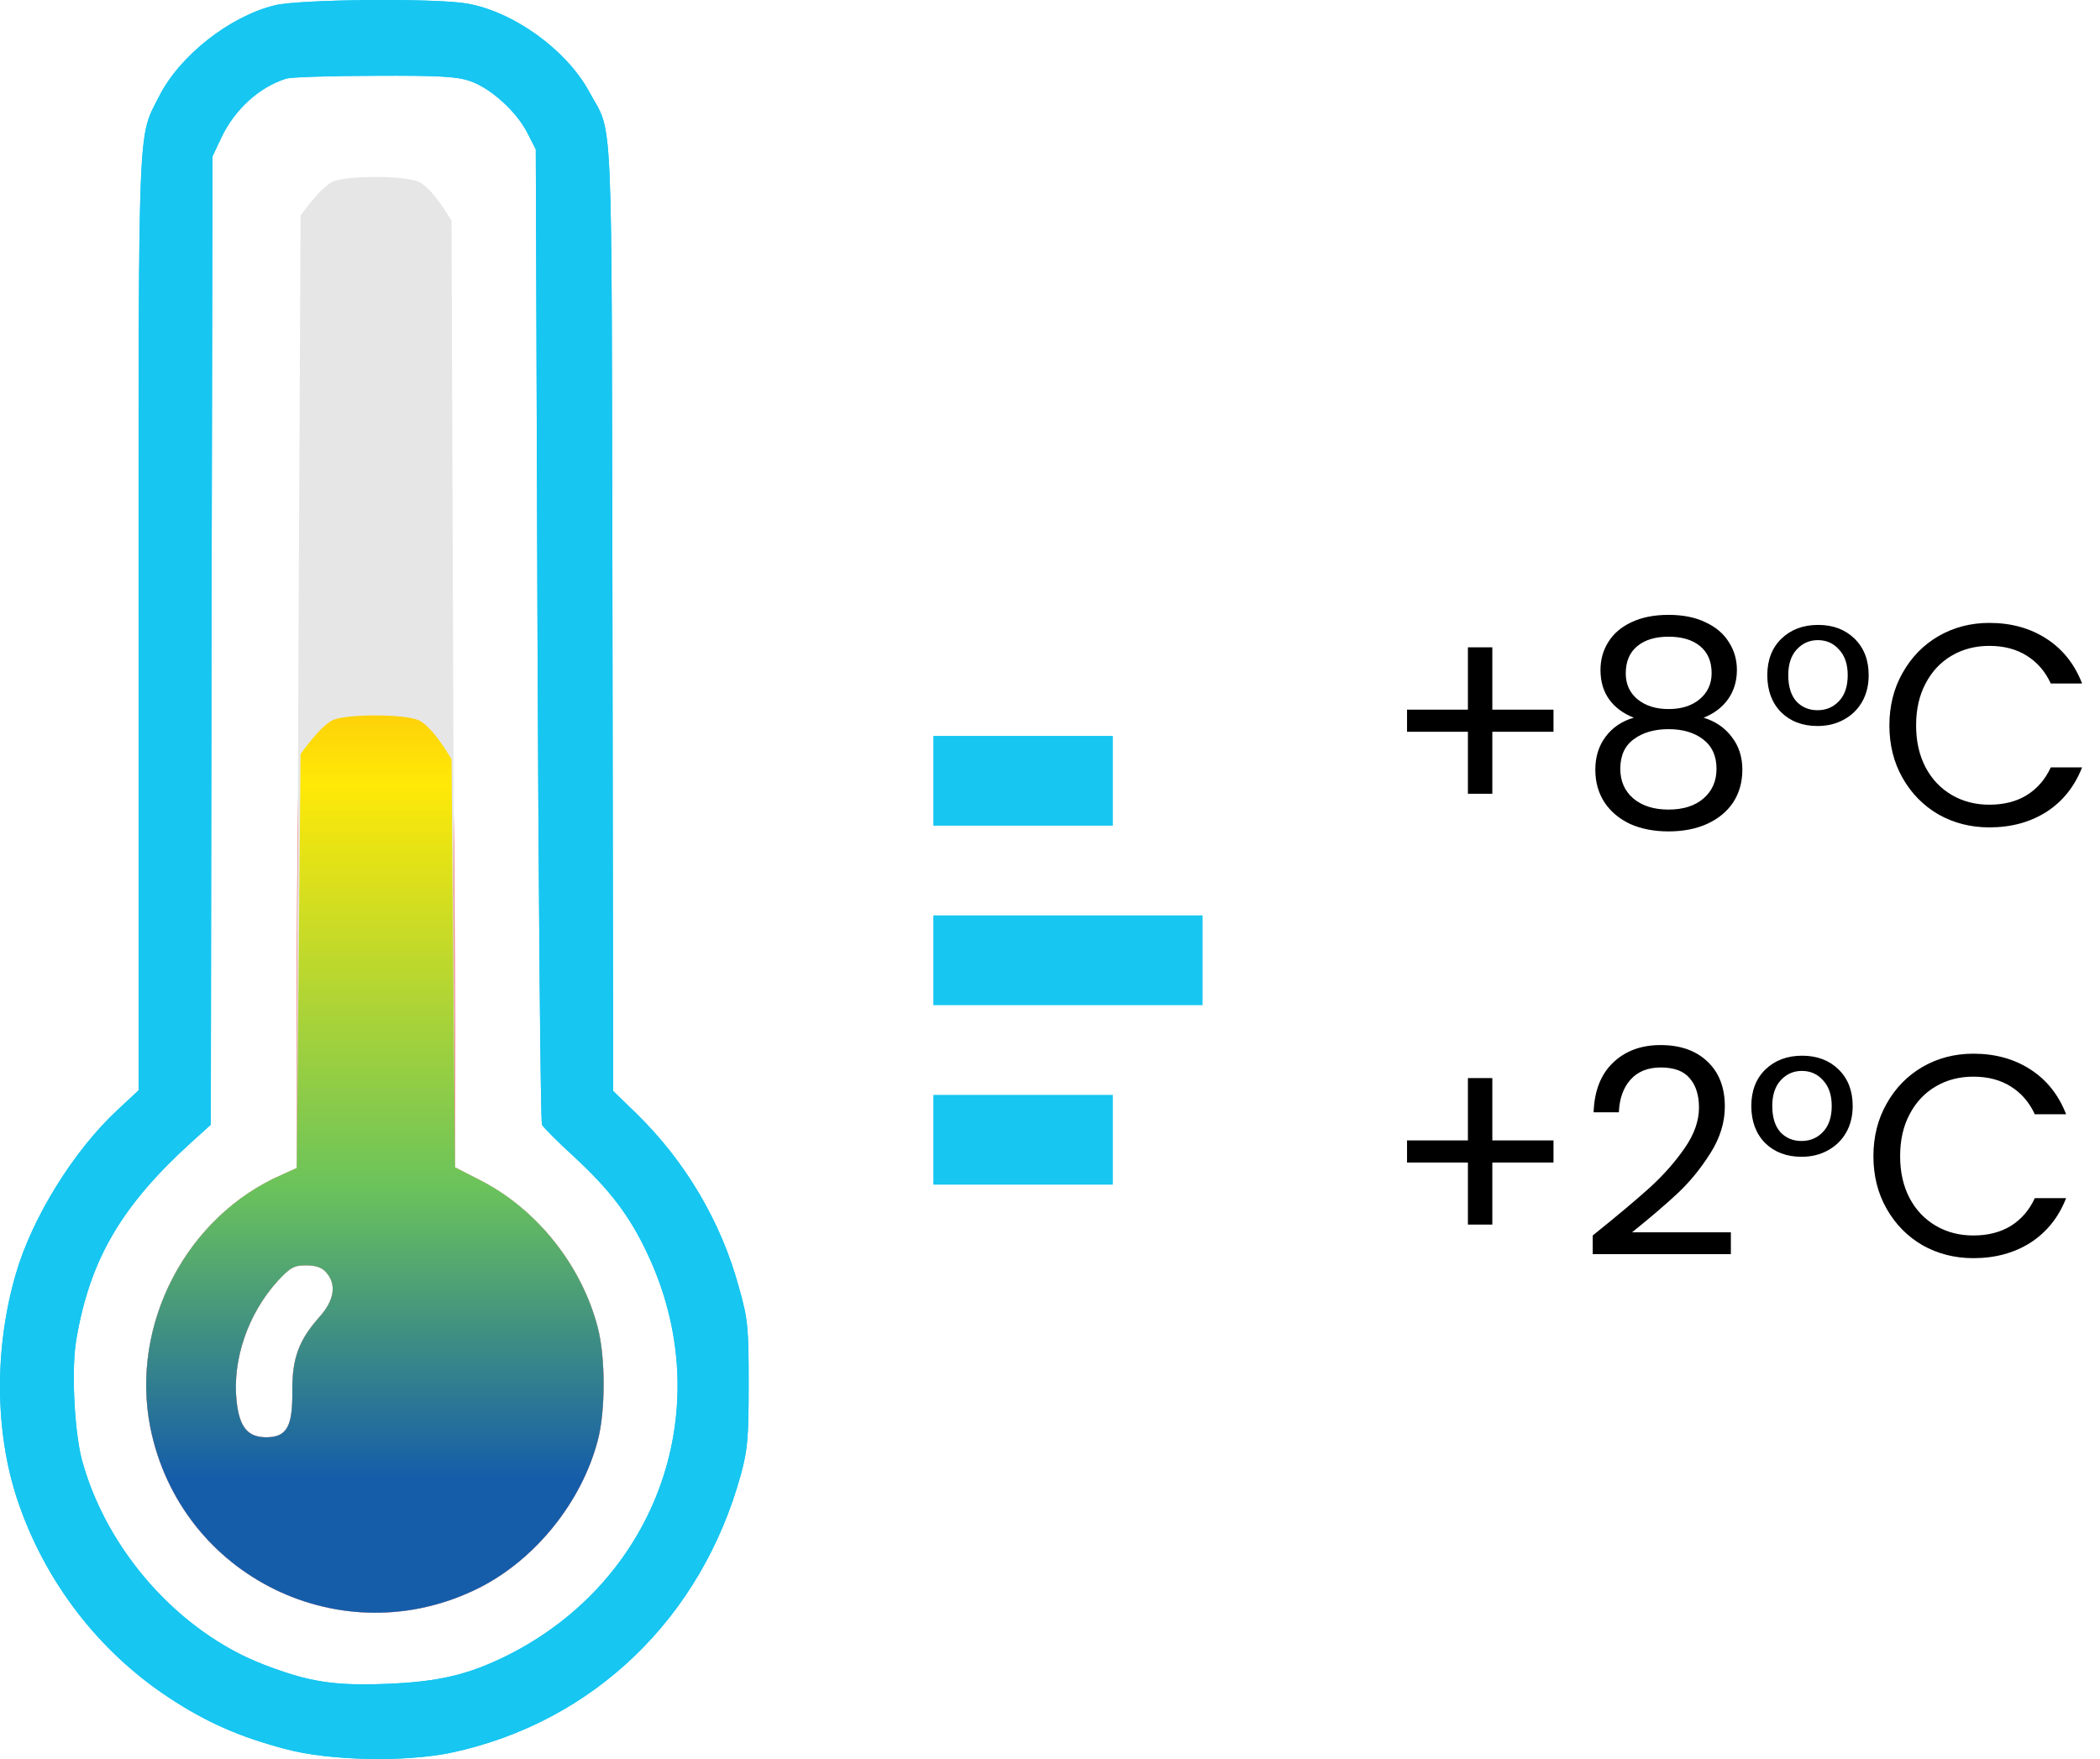
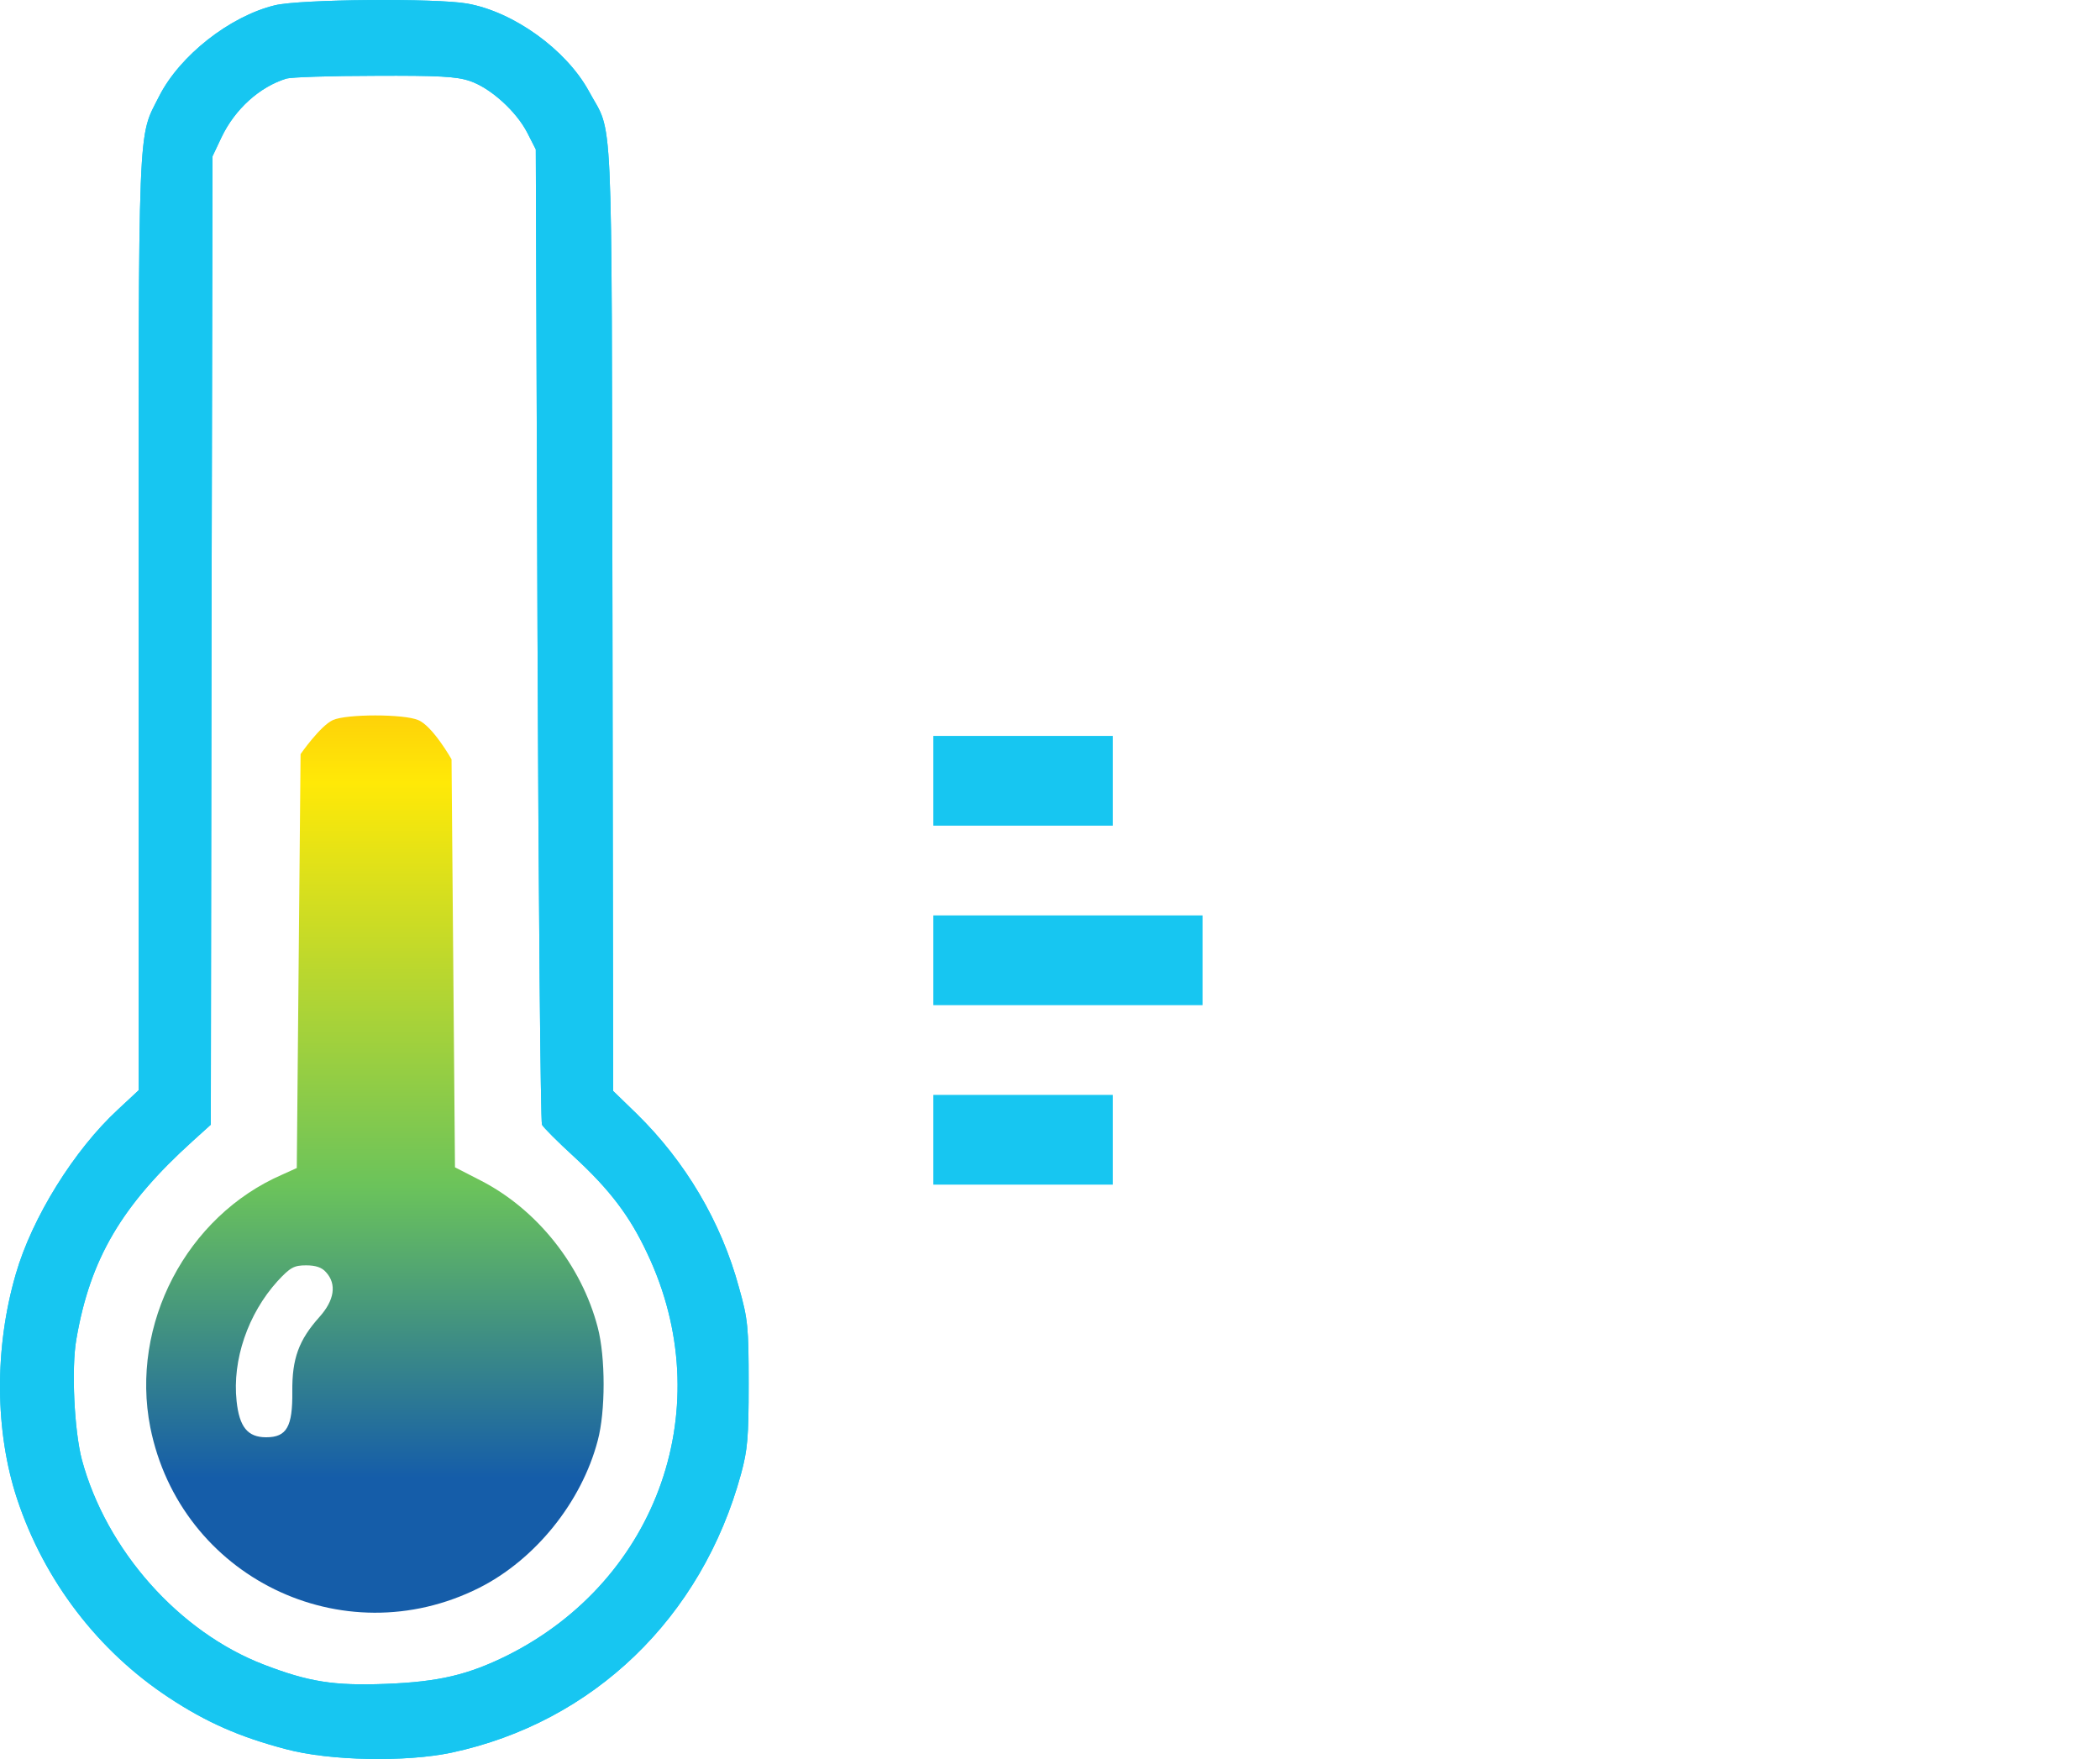
<svg xmlns="http://www.w3.org/2000/svg" width="117" height="98" viewBox="0 0 117 98" fill="none">
  <path d="M15.309 0.296C12.799 0.909 10.021 3.093 8.871 5.354C7.664 7.749 7.722 6.158 7.722 34.725V60.744L6.572 61.816C4.12 64.077 1.782 67.852 0.882 70.975C-0.325 75.113 -0.287 79.769 0.958 83.524C2.472 88.084 5.48 91.993 9.408 94.579C11.496 95.959 13.374 96.782 15.941 97.453C18.355 98.105 22.628 98.181 25.157 97.645C33.05 95.959 39.105 90.134 41.289 82.106C41.653 80.765 41.711 80.076 41.711 77.106C41.711 73.944 41.672 73.504 41.174 71.741C40.178 68.062 38.185 64.71 35.465 62.046L34.162 60.782L34.123 34.361C34.066 4.97 34.181 7.634 32.801 5.066C31.537 2.767 28.625 0.66 26.038 0.2C24.333 -0.107 16.707 -0.049 15.309 0.296ZM26.172 4.511C27.322 4.894 28.759 6.197 29.372 7.385L29.851 8.323L29.947 35.338C30.004 50.187 30.119 62.487 30.196 62.66C30.272 62.813 31.096 63.637 31.997 64.46C33.97 66.281 35.081 67.737 36.059 69.825C40.082 78.294 36.71 87.988 28.28 92.222C26.076 93.315 24.448 93.698 21.517 93.813C18.585 93.928 17.186 93.698 14.696 92.74C9.963 90.92 5.921 86.36 4.56 81.321C4.139 79.711 3.967 76.244 4.254 74.615C5.02 70.132 6.783 67.143 10.749 63.56L11.745 62.66L11.784 35.683L11.841 8.707L12.339 7.653C13.086 6.082 14.466 4.836 15.96 4.377C16.229 4.3 18.432 4.223 20.865 4.223C24.429 4.204 25.444 4.262 26.172 4.511Z" fill="#17C6F1" />
-   <path d="M18.547 40.117C17.838 40.443 17.014 41.305 16.746 42.014C16.593 42.378 16.535 46.697 16.535 62.312V65.074L15.731 65.438C10.385 67.756 7.243 73.791 8.373 79.52C10.04 87.854 19.084 92.28 26.69 88.467C29.813 86.896 32.399 83.697 33.3 80.267C33.74 78.638 33.74 75.611 33.3 73.944C32.399 70.496 29.928 67.392 26.805 65.782L25.349 65.035V62.523C25.349 47.636 25.272 42.761 25.157 42.302C24.889 41.382 24.103 40.443 23.299 40.117C22.494 39.773 19.313 39.773 18.547 40.117ZM18.164 70.879C18.777 71.549 18.624 72.45 17.8 73.37C16.65 74.653 16.267 75.688 16.286 77.527C16.305 79.481 15.98 80.075 14.83 80.075C13.796 80.075 13.336 79.501 13.182 78.064C12.933 75.764 13.815 73.197 15.462 71.377C16.171 70.611 16.382 70.496 17.053 70.496C17.589 70.496 17.934 70.611 18.164 70.879Z" fill="#F11717" />
-   <path d="M86.552 40.768H83.144V44.224H81.784V40.768H78.392V39.536H81.784V36.064H83.144V39.536H86.552V40.768ZM91.026 39.984C90.428 39.749 89.97 39.408 89.65 38.96C89.33 38.512 89.17 37.968 89.17 37.328C89.17 36.752 89.314 36.235 89.602 35.776C89.89 35.307 90.317 34.939 90.882 34.672C91.458 34.395 92.151 34.256 92.962 34.256C93.772 34.256 94.46 34.395 95.026 34.672C95.602 34.939 96.034 35.307 96.322 35.776C96.621 36.235 96.77 36.752 96.77 37.328C96.77 37.947 96.605 38.491 96.274 38.96C95.943 39.419 95.49 39.76 94.914 39.984C95.575 40.187 96.098 40.544 96.482 41.056C96.876 41.557 97.074 42.165 97.074 42.88C97.074 43.573 96.903 44.181 96.562 44.704C96.221 45.216 95.735 45.616 95.106 45.904C94.487 46.181 93.772 46.32 92.962 46.32C92.151 46.32 91.436 46.181 90.818 45.904C90.21 45.616 89.735 45.216 89.394 44.704C89.052 44.181 88.882 43.573 88.882 42.88C88.882 42.165 89.074 41.552 89.458 41.04C89.842 40.528 90.365 40.176 91.026 39.984ZM95.362 37.504C95.362 36.853 95.148 36.352 94.722 36C94.295 35.648 93.709 35.472 92.962 35.472C92.226 35.472 91.644 35.648 91.218 36C90.791 36.352 90.578 36.859 90.578 37.52C90.578 38.117 90.796 38.597 91.234 38.96C91.682 39.323 92.258 39.504 92.962 39.504C93.677 39.504 94.252 39.323 94.69 38.96C95.138 38.587 95.362 38.101 95.362 37.504ZM92.962 40.624C92.172 40.624 91.527 40.811 91.026 41.184C90.525 41.547 90.274 42.096 90.274 42.832C90.274 43.515 90.514 44.064 90.994 44.48C91.484 44.896 92.141 45.104 92.962 45.104C93.783 45.104 94.434 44.896 94.914 44.48C95.394 44.064 95.634 43.515 95.634 42.832C95.634 42.117 95.388 41.573 94.898 41.2C94.407 40.816 93.762 40.624 92.962 40.624ZM98.464 37.616C98.464 36.773 98.725 36.096 99.248 35.584C99.781 35.072 100.464 34.816 101.296 34.816C102.128 34.816 102.805 35.072 103.328 35.584C103.85 36.096 104.112 36.773 104.112 37.616C104.112 38.181 103.989 38.677 103.744 39.104C103.498 39.531 103.157 39.861 102.72 40.096C102.293 40.331 101.808 40.448 101.264 40.448C100.432 40.448 99.754 40.192 99.232 39.68C98.72 39.157 98.464 38.469 98.464 37.616ZM102.944 37.616C102.944 37.008 102.784 36.533 102.464 36.192C102.154 35.84 101.76 35.664 101.28 35.664C100.81 35.664 100.416 35.84 100.096 36.192C99.786 36.533 99.632 37.008 99.632 37.616C99.632 38.245 99.781 38.731 100.08 39.072C100.389 39.403 100.784 39.568 101.264 39.568C101.744 39.568 102.144 39.397 102.464 39.056C102.784 38.715 102.944 38.235 102.944 37.616ZM105.266 40.416C105.266 39.328 105.511 38.352 106.002 37.488C106.493 36.613 107.159 35.931 108.002 35.44C108.855 34.949 109.799 34.704 110.834 34.704C112.05 34.704 113.111 34.997 114.018 35.584C114.925 36.171 115.586 37.003 116.002 38.08H114.258C113.949 37.408 113.501 36.891 112.914 36.528C112.338 36.165 111.645 35.984 110.834 35.984C110.055 35.984 109.357 36.165 108.738 36.528C108.119 36.891 107.634 37.408 107.282 38.08C106.93 38.741 106.754 39.52 106.754 40.416C106.754 41.301 106.93 42.08 107.282 42.752C107.634 43.413 108.119 43.925 108.738 44.288C109.357 44.651 110.055 44.832 110.834 44.832C111.645 44.832 112.338 44.656 112.914 44.304C113.501 43.941 113.949 43.424 114.258 42.752H116.002C115.586 43.819 114.925 44.645 114.018 45.232C113.111 45.808 112.05 46.096 110.834 46.096C109.799 46.096 108.855 45.856 108.002 45.376C107.159 44.885 106.493 44.208 106.002 43.344C105.511 42.48 105.266 41.504 105.266 40.416Z" fill="black" />
-   <path d="M86.552 64.768H83.144V68.224H81.784V64.768H78.392V63.536H81.784V60.064H83.144V63.536H86.552V64.768ZM88.738 68.832C90.093 67.744 91.154 66.853 91.922 66.16C92.69 65.456 93.335 64.725 93.858 63.968C94.391 63.2 94.658 62.448 94.658 61.712C94.658 61.019 94.487 60.475 94.146 60.08C93.815 59.675 93.276 59.472 92.53 59.472C91.805 59.472 91.239 59.701 90.834 60.16C90.439 60.608 90.226 61.211 90.194 61.968H88.786C88.829 60.773 89.191 59.851 89.874 59.2C90.556 58.549 91.436 58.224 92.514 58.224C93.612 58.224 94.482 58.528 95.122 59.136C95.772 59.744 96.098 60.581 96.098 61.648C96.098 62.533 95.831 63.397 95.298 64.24C94.775 65.072 94.178 65.808 93.506 66.448C92.834 67.077 91.975 67.813 90.93 68.656H96.434V69.872H88.738V68.832ZM97.573 61.616C97.573 60.773 97.834 60.096 98.357 59.584C98.89 59.072 99.573 58.816 100.405 58.816C101.237 58.816 101.914 59.072 102.437 59.584C102.96 60.096 103.221 60.773 103.221 61.616C103.221 62.181 103.098 62.677 102.853 63.104C102.608 63.531 102.266 63.861 101.829 64.096C101.402 64.331 100.917 64.448 100.373 64.448C99.541 64.448 98.864 64.192 98.341 63.68C97.829 63.157 97.573 62.469 97.573 61.616ZM102.053 61.616C102.053 61.008 101.893 60.533 101.573 60.192C101.264 59.84 100.869 59.664 100.389 59.664C99.92 59.664 99.525 59.84 99.205 60.192C98.896 60.533 98.741 61.008 98.741 61.616C98.741 62.245 98.89 62.731 99.189 63.072C99.498 63.403 99.893 63.568 100.373 63.568C100.853 63.568 101.253 63.397 101.573 63.056C101.893 62.715 102.053 62.235 102.053 61.616ZM104.376 64.416C104.376 63.328 104.621 62.352 105.112 61.488C105.602 60.613 106.269 59.931 107.112 59.44C107.965 58.949 108.909 58.704 109.944 58.704C111.16 58.704 112.221 58.997 113.128 59.584C114.034 60.171 114.696 61.003 115.112 62.08H113.368C113.058 61.408 112.61 60.891 112.024 60.528C111.448 60.165 110.754 59.984 109.944 59.984C109.165 59.984 108.466 60.165 107.848 60.528C107.229 60.891 106.744 61.408 106.392 62.08C106.04 62.741 105.864 63.52 105.864 64.416C105.864 65.301 106.04 66.08 106.392 66.752C106.744 67.413 107.229 67.925 107.848 68.288C108.466 68.651 109.165 68.832 109.944 68.832C110.754 68.832 111.448 68.656 112.024 68.304C112.61 67.941 113.058 67.424 113.368 66.752H115.112C114.696 67.819 114.034 68.645 113.128 69.232C112.221 69.808 111.16 70.096 109.944 70.096C108.909 70.096 107.965 69.856 107.112 69.376C106.269 68.885 105.602 68.208 105.112 67.344C104.621 66.48 104.376 65.504 104.376 64.416Z" fill="black" />
  <rect x="52" y="51" width="15" height="5" fill="#17C6F1" />
  <rect x="52" y="41" width="10" height="5" fill="#17C6F1" />
  <rect x="52" y="61" width="10" height="5" fill="#17C6F1" />
  <path d="M15.309 0.296C12.799 0.909 10.021 3.093 8.871 5.354C7.664 7.749 7.722 6.158 7.722 34.725V60.744L6.572 61.816C4.12 64.077 1.782 67.852 0.882 70.975C-0.325 75.113 -0.287 79.769 0.958 83.524C2.472 88.084 5.48 91.993 9.408 94.579C11.496 95.959 13.374 96.782 15.941 97.453C18.355 98.105 22.628 98.181 25.157 97.645C33.05 95.959 39.105 90.134 41.289 82.106C41.653 80.765 41.711 80.076 41.711 77.106C41.711 73.944 41.672 73.504 41.174 71.741C40.178 68.062 38.185 64.71 35.465 62.046L34.162 60.782L34.123 34.361C34.066 4.97 34.181 7.634 32.801 5.066C31.537 2.767 28.625 0.66 26.038 0.2C24.333 -0.107 16.707 -0.049 15.309 0.296ZM26.172 4.511C27.322 4.894 28.759 6.197 29.372 7.385L29.851 8.323L29.947 35.338C30.004 50.187 30.119 62.487 30.196 62.66C30.272 62.813 31.096 63.637 31.997 64.46C33.97 66.281 35.081 67.737 36.059 69.825C40.082 78.294 36.71 87.988 28.28 92.222C26.076 93.315 24.448 93.698 21.517 93.813C18.585 93.928 17.186 93.698 14.696 92.74C9.963 90.92 5.921 86.36 4.56 81.321C4.139 79.711 3.967 76.244 4.254 74.615C5.02 70.132 6.783 67.143 10.749 63.56L11.745 62.66L11.784 35.683L11.841 8.707L12.339 7.653C13.086 6.082 14.466 4.836 15.96 4.377C16.229 4.3 18.432 4.223 20.865 4.223C24.429 4.204 25.444 4.262 26.172 4.511Z" fill="#17C6F1" />
-   <path d="M18.547 10.117C17.838 10.443 16.746 12.014 16.746 12.014C16.746 12.014 16.535 52.355 16.535 65.074L15.73 65.438C10.385 67.756 7.242 73.791 8.373 79.52C10.04 87.854 19.083 92.28 26.689 88.467C29.812 86.896 32.399 83.697 33.299 80.267C33.74 78.638 33.74 75.611 33.299 73.944C32.399 70.496 29.927 67.392 26.804 65.782L25.348 65.035L25.157 12.302C25.157 12.302 24.103 10.443 23.298 10.117C22.493 9.773 19.313 9.773 18.547 10.117ZM18.163 70.879C18.776 71.549 18.623 72.45 17.799 73.37C16.65 74.653 16.267 75.688 16.286 77.527C16.305 79.481 15.979 80.075 14.83 80.075C13.795 80.075 13.335 79.501 13.182 78.064C12.933 75.764 13.814 73.197 15.462 71.377C16.171 70.611 16.381 70.496 17.052 70.496C17.589 70.496 17.933 70.611 18.163 70.879Z" fill="#E6E6E6" />
  <path d="M18.547 40.117C17.838 40.443 16.746 42.014 16.746 42.014L16.535 65.074L15.731 65.438C10.385 67.756 7.243 73.791 8.373 79.52C10.04 87.854 19.084 92.28 26.69 88.467C29.813 86.896 32.399 83.697 33.3 80.267C33.74 78.638 33.74 75.611 33.3 73.944C32.399 70.496 29.928 67.392 26.805 65.782L25.349 65.035L25.157 42.302C25.157 42.302 24.103 40.443 23.299 40.117C22.494 39.773 19.313 39.773 18.547 40.117ZM18.164 70.879C18.777 71.549 18.624 72.45 17.8 73.37C16.65 74.653 16.267 75.688 16.286 77.527C16.305 79.481 15.98 80.075 14.83 80.075C13.796 80.075 13.336 79.501 13.182 78.064C12.933 75.764 13.815 73.197 15.462 71.377C16.171 70.611 16.382 70.496 17.053 70.496C17.589 70.496 17.934 70.611 18.164 70.879Z" fill="url(#paint0_linear_728_13)" />
  <defs>
    <linearGradient id="paint0_linear_728_13" x1="20.887" y1="89.85" x2="20.887" y2="9.859" gradientUnits="userSpaceOnUse">
      <stop offset="0.094" stop-color="#155DA9" />
      <stop offset="0.297" stop-color="#6BC35B" />
      <stop offset="0.578" stop-color="#FFE907" />
      <stop offset="1" stop-color="#F11717" />
    </linearGradient>
  </defs>
</svg>